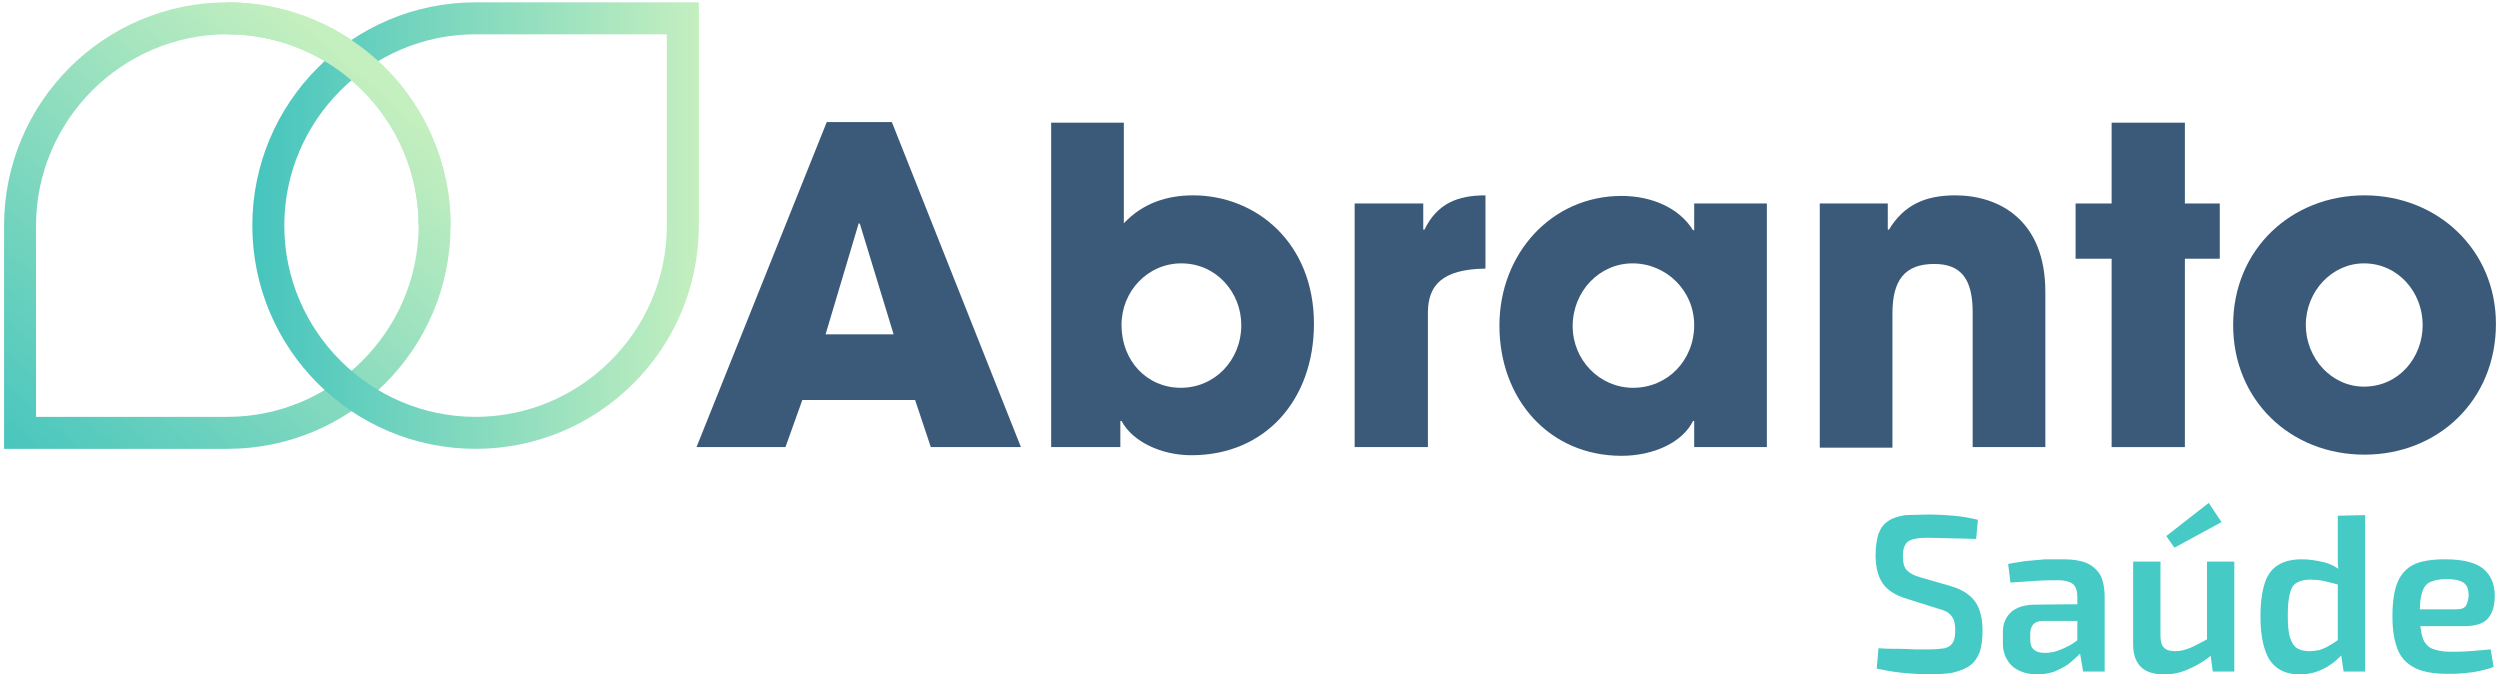
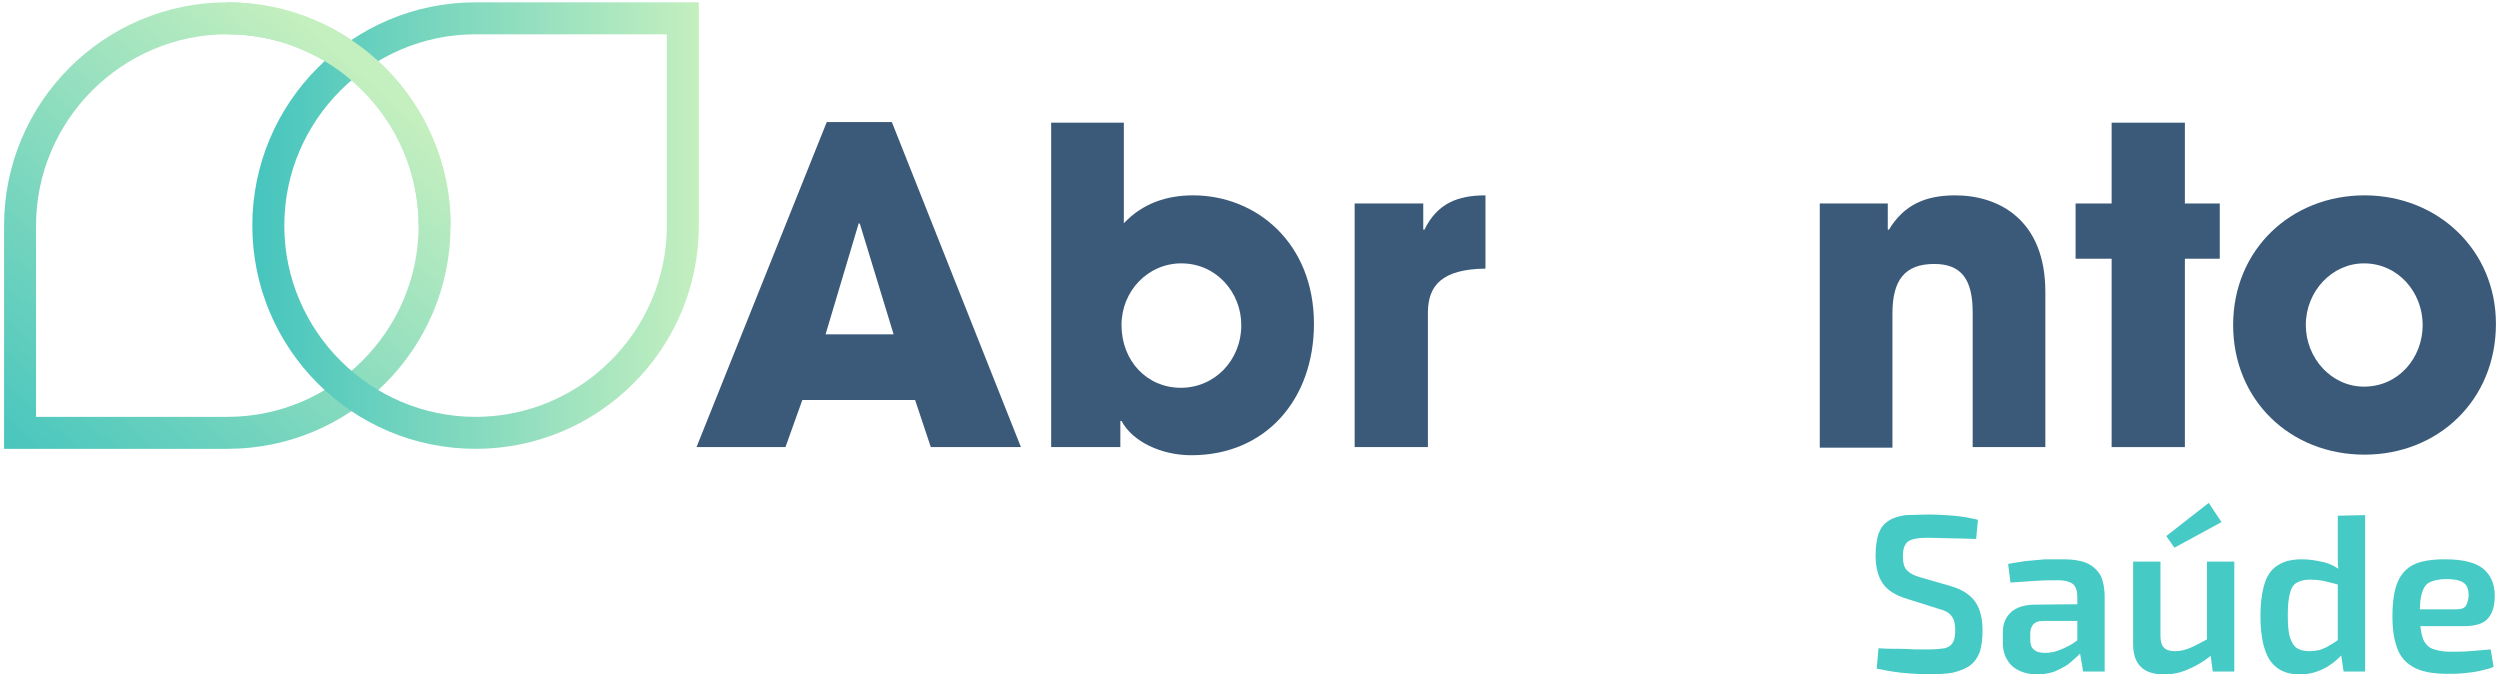
<svg xmlns="http://www.w3.org/2000/svg" xmlns:xlink="http://www.w3.org/1999/xlink" version="1.1" id="Camada_1" x="0px" y="0px" viewBox="0 0 430 116" style="enable-background:new 0 0 430 116;" xml:space="preserve">
  <style type="text/css">
	.st0{fill:#3B5A79;}
	.st1{fill:#45CAC5;}
	
		.st2{clip-path:url(#SVGID_00000173857991577511842370000009114397600027968648_);fill:url(#SVGID_00000041977825133712395500000014462211160390670981_);}
	
		.st3{clip-path:url(#SVGID_00000123403088190896689980000001806121569795262105_);fill:url(#SVGID_00000049904403054607437220000000697383768069130412_);}
	
		.st4{clip-path:url(#SVGID_00000178168511563102837910000006548809700458714520_);fill:url(#SVGID_00000178186348451407546230000004292002465108704389_);}
</style>
  <path class="st0" d="M160.1,76.9l-2.7-8.1H138l-2.9,8.1h-15.3L142.2,21h11.2l22.2,55.9H160.1z M147.9,38.5l-0.2-0.1L142,57.5h11.7  L147.9,38.5z" />
  <path class="st0" d="M180.8,76.9V21.1h12.5v17.3c3.3-3.5,7.5-4.8,11.9-4.8c10.9,0,20.8,8.2,20.8,22.1c0,12.9-8.2,22.6-21.1,22.6  c-5.1,0-10.1-2.3-12-5.9h-0.2v4.5H180.8z M213.5,55.9c0-5.6-4.3-10.6-10.3-10.6c-5.8,0-10.3,4.8-10.3,10.6c0,6.2,4.4,10.8,10.2,10.8  C208.9,66.7,213.5,62,213.5,55.9" />
  <path class="st0" d="M233,76.9V35h11.8v4.5h0.2c2.2-4.5,5.7-5.9,10.5-5.9v12.6c-7.5,0.1-9.9,2.9-9.9,7.6v23.1  C245.6,76.9,233,76.9,233,76.9z" />
-   <path class="st0" d="M291.4,76.9v-4.5h-0.2c-1.8,3.7-6.8,6-12.3,6c-12.4,0-21-9.7-21-22.4c0-12.4,9-22.3,21-22.3  c5.1,0,9.9,2,12.3,5.9h0.2V35h12.5v41.9H291.4z M291.4,55.9c0-5.9-4.8-10.6-10.6-10.6c-5.7,0-10.3,4.8-10.3,10.8  c0,5.8,4.6,10.6,10.4,10.6C286.8,66.7,291.4,62,291.4,55.9" />
-   <path class="st0" d="M339.3,76.9V53.7c0-5.7-2-8.3-6.6-8.3c-5.1,0-7.2,2.8-7.2,8.5V77H313V35h11.7v4.5h0.2c2.6-4.3,6.3-5.9,11.4-5.9  c7.5,0,15.5,4.2,15.5,16.6v26.7C351.8,76.9,339.3,76.9,339.3,76.9z" />
+   <path class="st0" d="M339.3,76.9V53.7c0-5.7-2-8.3-6.6-8.3c-5.1,0-7.2,2.8-7.2,8.5V77H313V35h11.7v4.5h0.2c2.6-4.3,6.3-5.9,11.4-5.9  c7.5,0,15.5,4.2,15.5,16.6v26.7C351.8,76.9,339.3,76.9,339.3,76.9" />
  <polygon class="st0" points="363.2,76.9 363.2,44.5 357,44.5 357,35 363.2,35 363.2,21.1 375.8,21.1 375.8,35 381.8,35 381.8,44.5   375.8,44.5 375.8,76.9 " />
  <path class="st0" d="M406.7,78.2c-12.8,0-22.6-9.4-22.6-22.3c0-13,10-22.3,22.6-22.3s22.6,9.4,22.6,22.1  C429.3,68.9,419.3,78.2,406.7,78.2 M416.7,55.9c0-5.6-4.2-10.6-10.1-10.6c-5.5,0-10,4.8-10,10.6c0,5.7,4.4,10.6,10,10.6  C412.6,66.5,416.7,61.5,416.7,55.9" />
  <path class="st1" d="M331.9,88.5c1.3,0,2.7,0.1,4.1,0.2s2.9,0.4,4.2,0.7l-0.3,3.3c-1.1,0-2.4-0.1-3.8-0.1s-2.8-0.1-4.2-0.1  c-0.8,0-1.5,0-2.1,0.1s-1,0.2-1.4,0.4c-0.4,0.2-0.6,0.5-0.8,0.9c-0.2,0.4-0.3,1-0.3,1.7c0,1.2,0.2,2,0.7,2.5s1.2,0.9,2.3,1.2  l5.2,1.5c2.1,0.6,3.5,1.6,4.3,2.8c0.8,1.2,1.2,2.8,1.2,4.9c0,1.5-0.2,2.8-0.5,3.7c-0.4,1-0.9,1.7-1.7,2.3c-0.7,0.5-1.7,0.9-2.9,1.2  c-1.2,0.2-2.7,0.3-4.3,0.3c-0.9,0-2.1-0.1-3.6-0.2s-3.3-0.4-5.2-0.8l0.3-3.5c1.5,0.1,2.8,0.1,3.8,0.1s1.9,0.1,2.7,0.1h2.1  c1.2,0,2.1-0.1,2.8-0.2c0.7-0.2,1.1-0.5,1.4-1s0.4-1.2,0.4-2.1c0-0.8-0.1-1.4-0.3-1.9c-0.2-0.4-0.5-0.8-0.9-1.1  c-0.4-0.3-1-0.5-1.7-0.7L328,103c-2-0.6-3.4-1.5-4.2-2.7c-0.8-1.2-1.2-2.8-1.2-4.8c0-1.5,0.2-2.7,0.5-3.7c0.4-1,0.9-1.7,1.7-2.2  c0.7-0.5,1.7-0.8,2.9-1C328.9,88.6,330.3,88.5,331.9,88.5" />
  <path class="st1" d="M360,103.9v2.9h-8.6c-0.8,0-1.3,0.2-1.7,0.6c-0.3,0.4-0.5,0.9-0.5,1.6v1c0,0.8,0.2,1.4,0.6,1.7  c0.4,0.4,1.1,0.6,1.9,0.6c0.7,0,1.5-0.1,2.3-0.4s1.7-0.7,2.5-1.2s1.6-1.2,2.2-1.9v2.4c-0.3,0.4-0.6,0.8-1.1,1.4  c-0.5,0.5-1.1,1-1.8,1.6c-0.7,0.5-1.5,0.9-2.4,1.3c-0.9,0.3-1.9,0.5-3,0.5s-2.1-0.2-3-0.6s-1.6-1-2.1-1.8s-0.8-1.7-0.8-2.9v-2  c0-1.5,0.5-2.6,1.5-3.5c1-0.8,2.3-1.2,4.1-1.2L360,103.9L360,103.9z M355,96.2c1.5,0,2.8,0.2,3.8,0.6s1.8,1.1,2.4,2  c0.5,0.9,0.8,2.3,0.8,3.9v12.8h-3.7l-0.7-4.1l-0.3-0.5v-8.2c0-1-0.2-1.7-0.7-2.2c-0.5-0.4-1.3-0.7-2.7-0.7c-1,0-2.2,0-3.7,0.1  s-3,0.2-4.4,0.3l-0.4-3.2c0.9-0.2,1.9-0.3,3-0.5c1.1-0.1,2.3-0.2,3.4-0.3C353.1,96.2,354.1,96.2,355,96.2" />
  <path class="st1" d="M371.6,96.6v12.8c0,0.9,0.2,1.6,0.6,2s1,0.6,1.9,0.6s1.8-0.2,2.7-0.6c0.9-0.4,2-1,3.3-1.7l0.5,2.8  c-1.4,1.2-2.8,2-4.2,2.6c-1.3,0.6-2.7,0.9-4.2,0.9c-3.5,0-5.3-1.7-5.3-5.2V96.6H371.6z M379.9,86.5l2.2,3.3l-8.1,4.4l-1.4-2  L379.9,86.5z M384.3,96.6v18.9h-3.7l-0.5-3.7l-0.5-0.5V96.6H384.3z" />
  <path class="st1" d="M395.9,96.2c1.3,0,2.5,0.2,3.8,0.5c1.2,0.3,2.3,0.9,3.3,1.7l-0.3,2.3c-1-0.3-1.9-0.5-2.7-0.7  c-0.8-0.2-1.7-0.3-2.7-0.3c-0.9,0-1.7,0.2-2.2,0.5c-0.6,0.3-1,0.9-1.2,1.8c-0.3,0.9-0.4,2.2-0.4,3.9c0,1.6,0.1,2.9,0.4,3.8  s0.7,1.5,1.2,1.8s1.2,0.5,2.1,0.5c0.7,0,1.3-0.1,1.8-0.2c0.5-0.2,1.1-0.4,1.7-0.8c0.6-0.3,1.2-0.8,2-1.3l0.4,2.6  c-0.9,1-1.9,1.9-3.2,2.6c-1.3,0.7-2.7,1.1-4.4,1.1c-2.4,0-4.1-0.9-5.2-2.6c-1-1.7-1.5-4.2-1.5-7.4c0-2.5,0.3-4.4,0.8-5.9  c0.5-1.4,1.3-2.4,2.4-3C393,96.5,394.3,96.2,395.9,96.2 M406.8,88.6v26.9h-3.7l-0.5-3.4l-0.5-0.4V99.1l0.2-0.5  c-0.1-0.7-0.2-1.5-0.2-2.2c0-0.8,0-1.5,0-2.3v-5.4L406.8,88.6L406.8,88.6z" />
  <path class="st1" d="M420.5,96.2c3,0,5.2,0.5,6.6,1.6c1.3,1.1,2,2.6,2,4.7c0,1.7-0.4,3-1.2,3.9c-0.8,0.9-2.2,1.3-4.1,1.3H413v-2.9  h9.5c0.9,0,1.4-0.2,1.7-0.7c0.2-0.5,0.4-1,0.4-1.7c0-1.1-0.3-1.8-0.9-2.2c-0.6-0.4-1.6-0.6-2.9-0.6c-1.2,0-2.1,0.2-2.8,0.5  c-0.7,0.3-1.1,0.9-1.4,1.8s-0.4,2.1-0.4,3.8c0,1.7,0.2,3.1,0.5,4s0.9,1.6,1.7,1.9c0.8,0.3,1.8,0.5,3.1,0.5c0.9,0,2,0,3.3-0.1  c1.2-0.1,2.4-0.2,3.6-0.3l0.5,3c-0.7,0.3-1.5,0.5-2.4,0.7s-1.8,0.3-2.8,0.4s-1.9,0.1-2.7,0.1c-2.3,0-4.2-0.3-5.6-1s-2.4-1.7-3-3.2  s-0.9-3.3-0.9-5.7c0-2.5,0.3-4.5,0.9-5.9s1.6-2.5,3-3.1C416.5,96.5,418.3,96.2,420.5,96.2" />
  <g>
    <g>
      <defs>
        <path id="SVGID_1_" d="M6.2,38.8C6.2,20.7,21,5.9,39.1,5.9C57.2,5.9,72,20.7,72,38.8S57.2,71.7,39.1,71.7H6.2V38.8z M0.7,38.8     v38.4h38.4c21.2,0,38.4-17.2,38.4-38.4S60.3,0.4,39.1,0.4C17.9,0.4,0.7,17.6,0.7,38.8" />
      </defs>
      <clipPath id="SVGID_00000118360899666726977350000012773550500169357461_">
        <use xlink:href="#SVGID_1_" style="overflow:visible;" />
      </clipPath>
      <linearGradient id="SVGID_00000026125212051230512230000003100514089726884743_" gradientUnits="userSpaceOnUse" x1="-284.071" y1="558.486" x2="-283.59" y2="558.486" gradientTransform="matrix(124.221 -141.799 -141.799 -124.221 114482.805 29174.854)">
        <stop offset="0" style="stop-color:#46C5BE" />
        <stop offset="1.607030e-03" style="stop-color:#46C5BE" />
        <stop offset="1" style="stop-color:#C4EFBF" />
      </linearGradient>
      <polygon style="clip-path:url(#SVGID_00000118360899666726977350000012773550500169357461_);fill:url(#SVGID_00000026125212051230512230000003100514089726884743_);" points="    -37.4,43.9 34.1,-37.7 115.6,33.7 44.2,115.3   " />
    </g>
    <g>
      <defs>
        <path id="SVGID_00000024685276148841416110000003812041347915048607_" d="M48.9,38.8c0-18.1,14.8-32.9,32.9-32.9h32.9v32.9     c0,18.1-14.8,32.9-32.9,32.9C63.7,71.7,48.9,56.9,48.9,38.8 M81.8,0.4c-21.2,0-38.4,17.2-38.4,38.4s17.2,38.4,38.4,38.4     c21.2,0,38.4-17.2,38.4-38.4V0.4H81.8z" />
      </defs>
      <clipPath id="SVGID_00000067222313464339573960000004276735043741646010_">
        <use xlink:href="#SVGID_00000024685276148841416110000003812041347915048607_" style="overflow:visible;" />
      </clipPath>
      <linearGradient id="SVGID_00000052099410478081131150000008492796174364227748_" gradientUnits="userSpaceOnUse" x1="-284.86" y1="558.01" x2="-284.378" y2="558.01" gradientTransform="matrix(159.581 0 0 -159.581 45501.52 89086.453)">
        <stop offset="0" style="stop-color:#46C5BE" />
        <stop offset="1.607030e-03" style="stop-color:#46C5BE" />
        <stop offset="1" style="stop-color:#C4EFBF" />
      </linearGradient>
      <rect x="43.4" y="0.4" style="clip-path:url(#SVGID_00000067222313464339573960000004276735043741646010_);fill:url(#SVGID_00000052099410478081131150000008492796174364227748_);" width="76.8" height="76.8" />
    </g>
    <g>
      <defs>
        <path id="SVGID_00000174600609976328028020000010043151284375073465_" d="M39.1,5.9C57.2,5.9,72,20.7,72,38.8h5.5     c0-21.2-17.2-38.4-38.4-38.4V5.9z" />
      </defs>
      <clipPath id="SVGID_00000005949123469922169150000006865334902449618875_">
        <use xlink:href="#SVGID_00000174600609976328028020000010043151284375073465_" style="overflow:visible;" />
      </clipPath>
      <linearGradient id="SVGID_00000077285086053645186790000008917583603804124072_" gradientUnits="userSpaceOnUse" x1="-284.071" y1="558.496" x2="-283.59" y2="558.496" gradientTransform="matrix(124.221 -141.799 -141.799 -124.221 114485.602 29177.305)">
        <stop offset="0" style="stop-color:#46C5BE" />
        <stop offset="1.607030e-03" style="stop-color:#46C5BE" />
        <stop offset="1" style="stop-color:#C4EFBF" />
      </linearGradient>
      <polygon style="clip-path:url(#SVGID_00000005949123469922169150000006865334902449618875_);fill:url(#SVGID_00000077285086053645186790000008917583603804124072_);" points="    20.1,22.1 55.8,-18.6 96.6,17.1 60.8,57.8   " />
    </g>
  </g>
</svg>